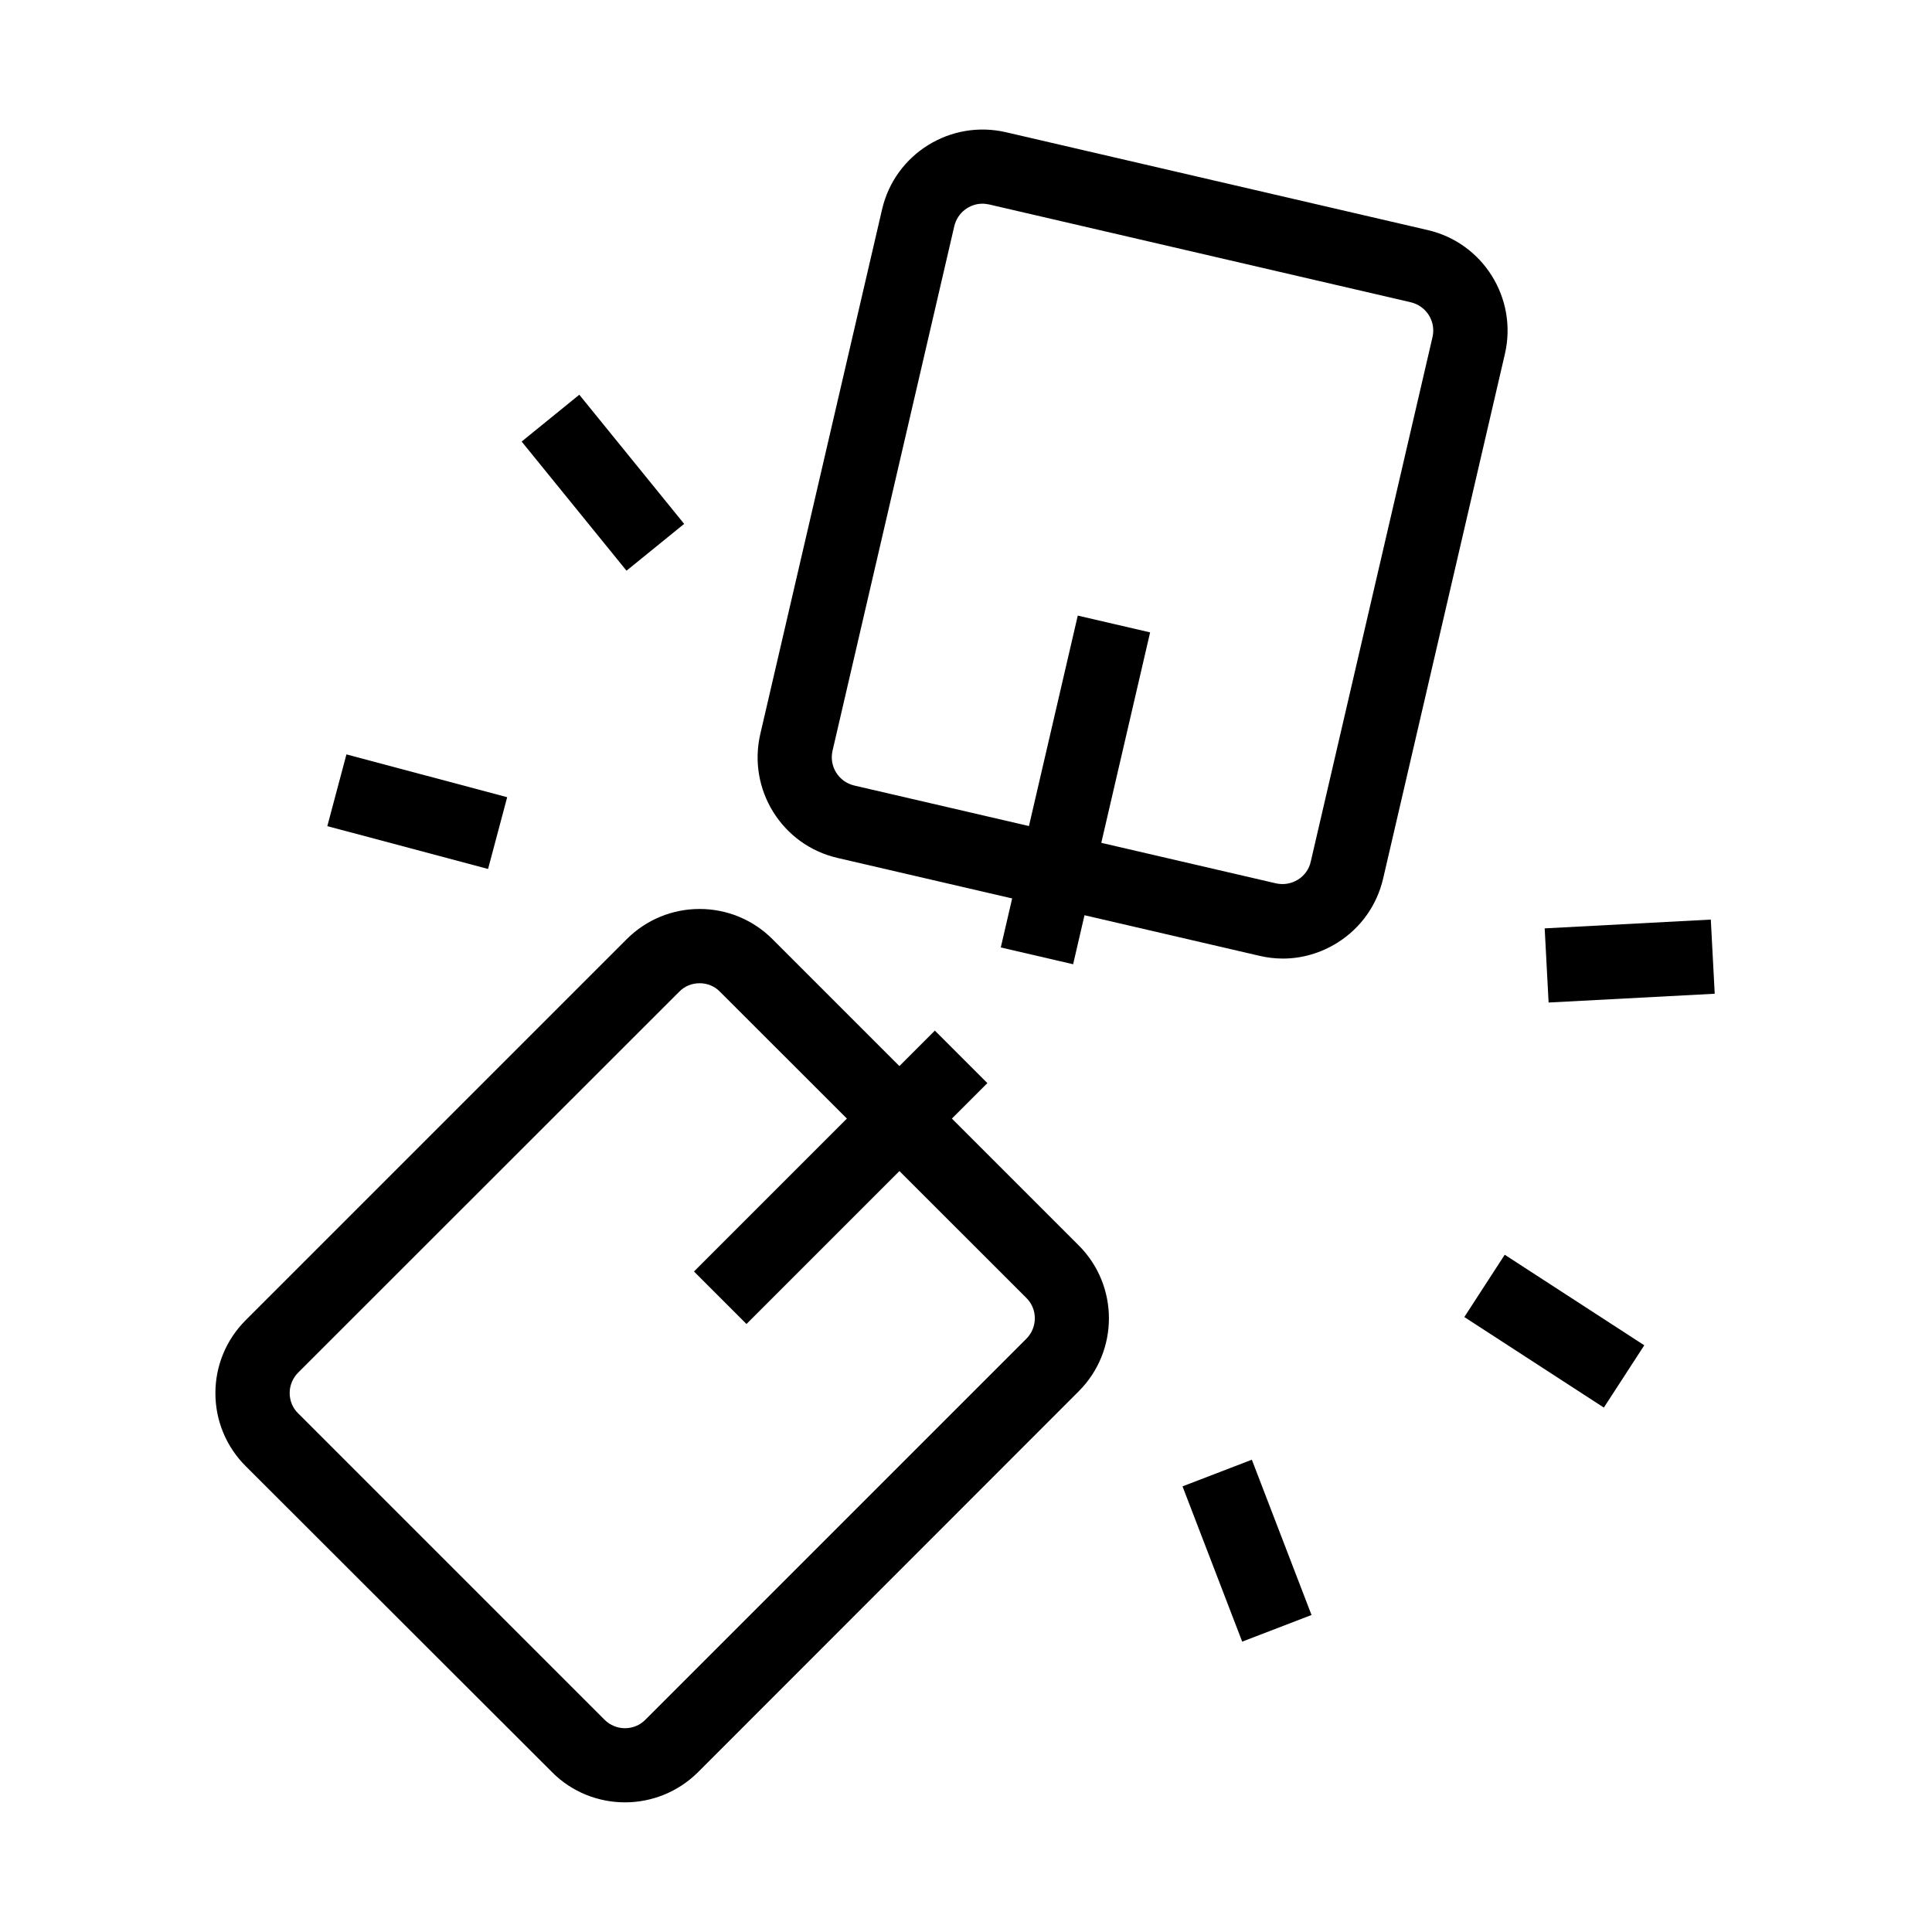
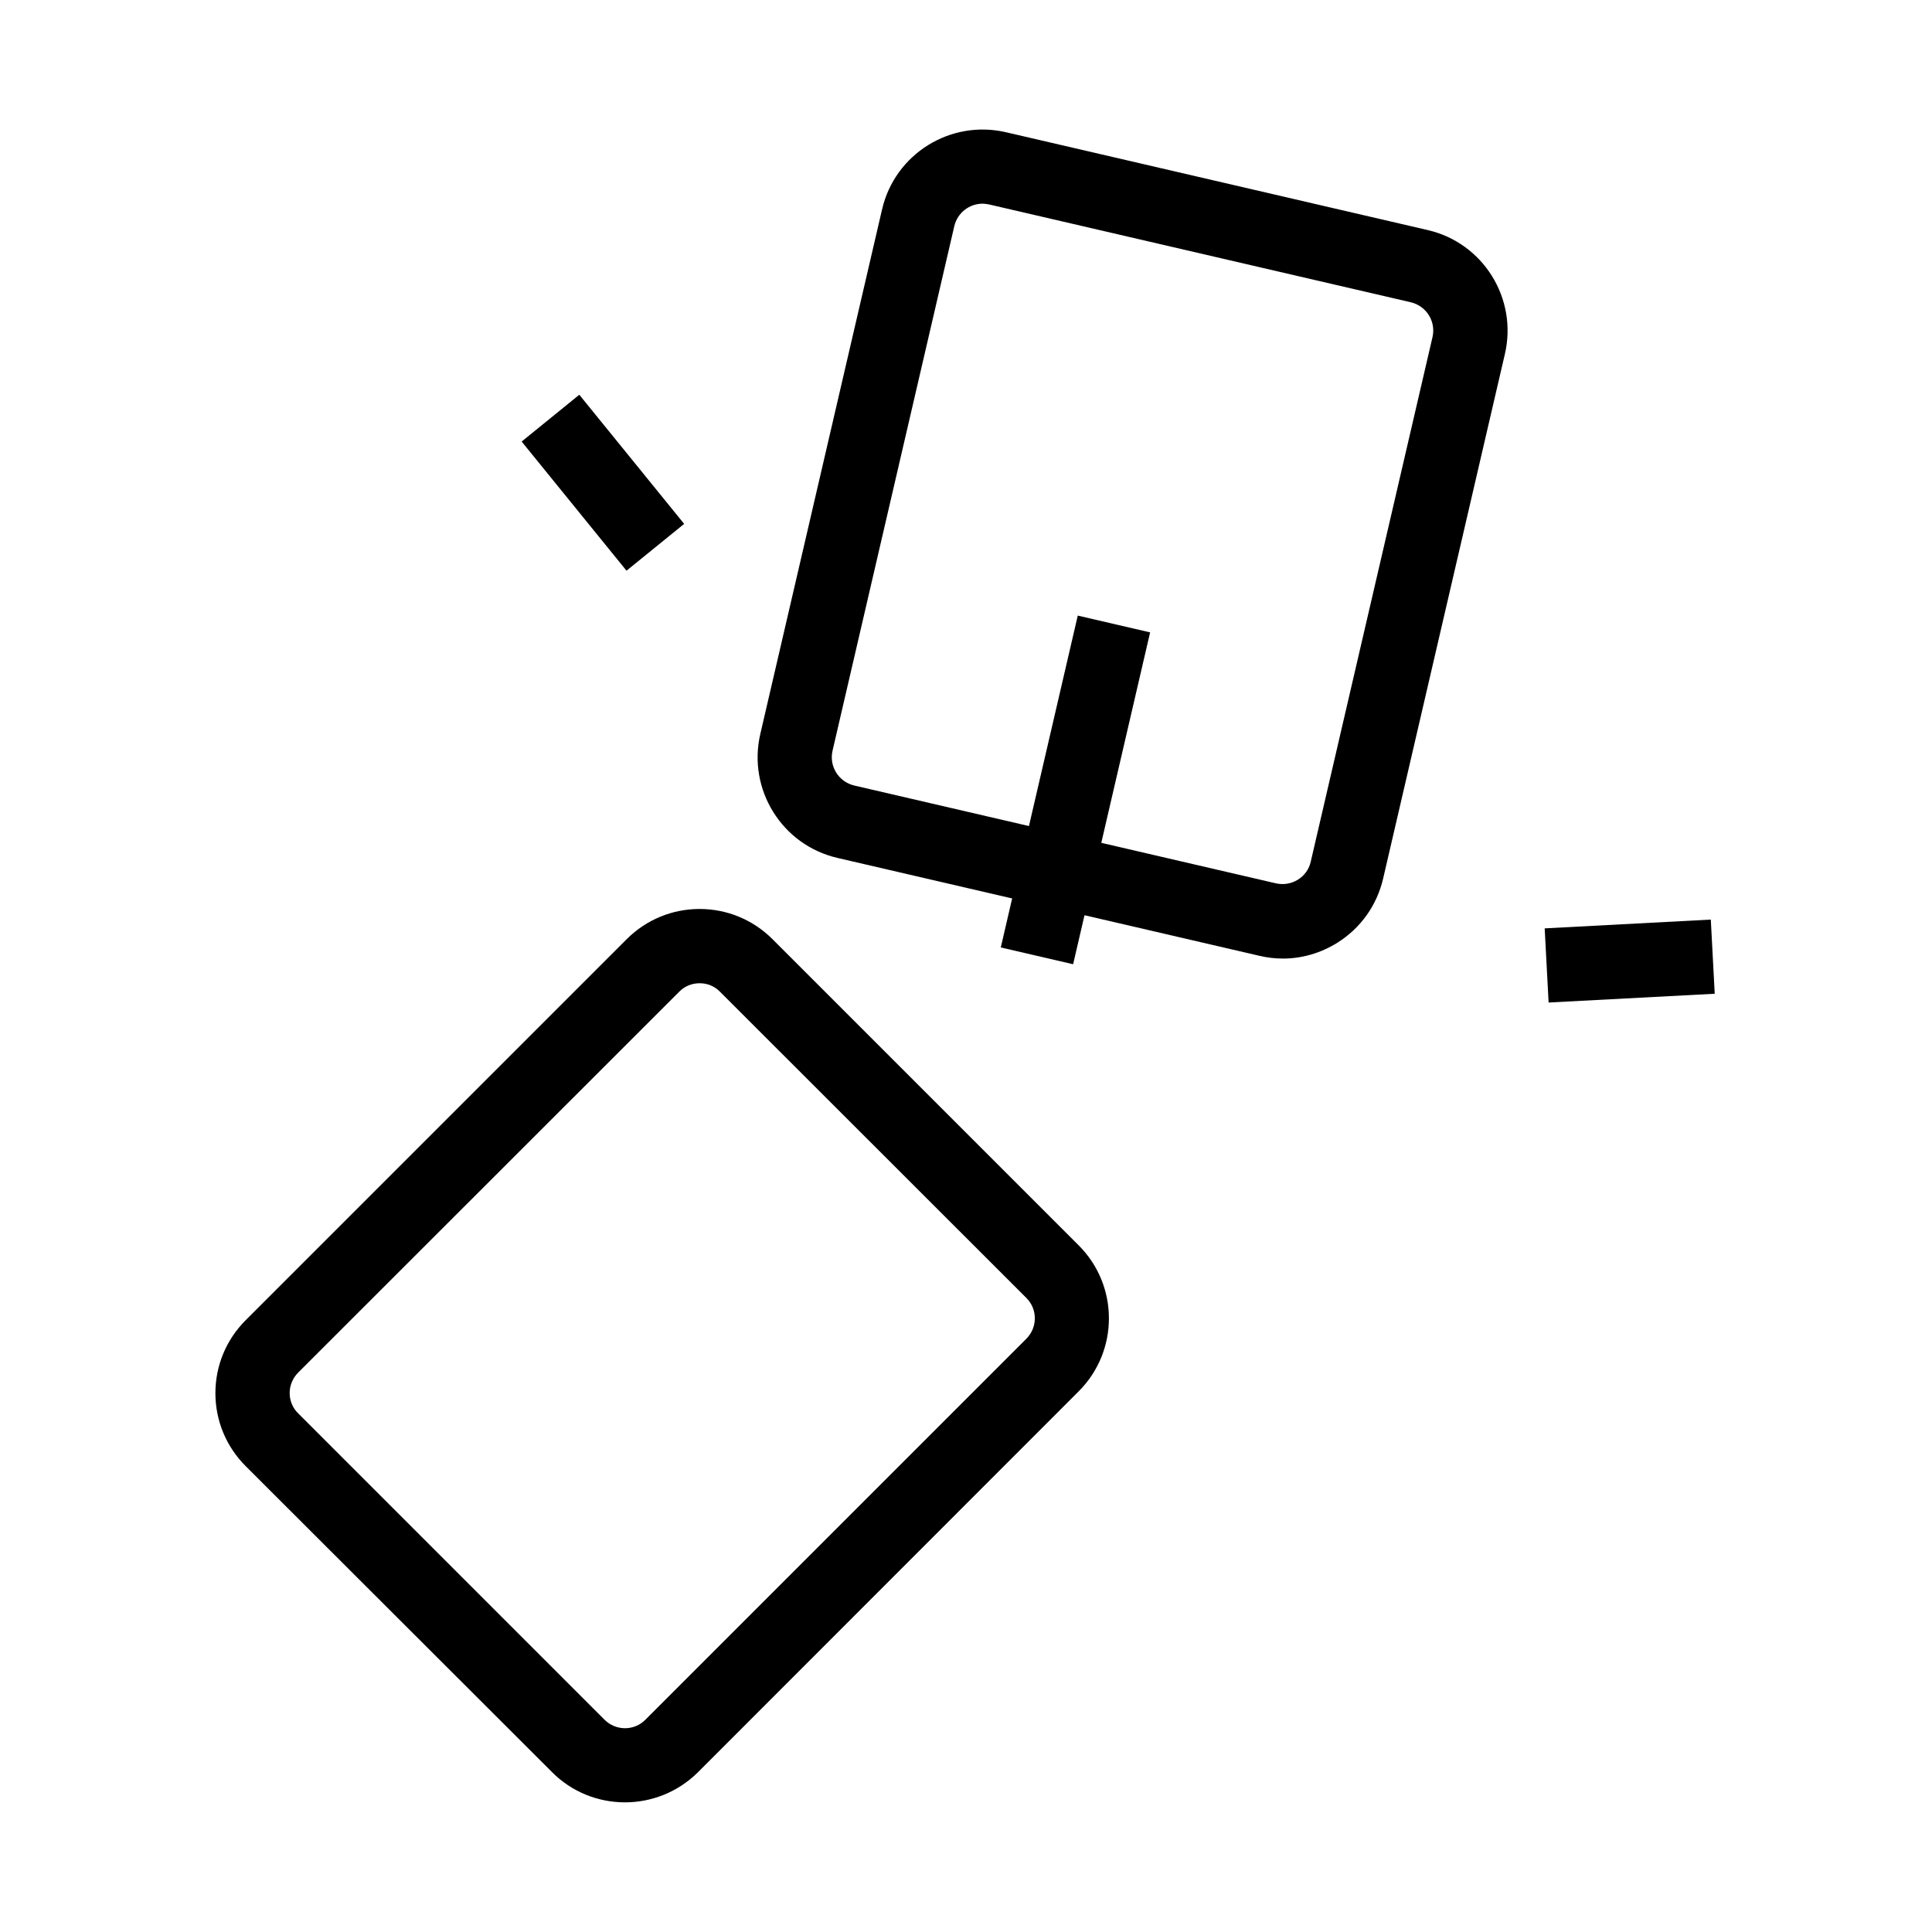
<svg xmlns="http://www.w3.org/2000/svg" fill="#000000" width="800px" height="800px" version="1.1" viewBox="144 144 512 512">
  <g>
    <path d="m309.62 621.64c-6.988 0-14.023-2.656-19.336-8.02l-81.18-81.082c-5.164-5.164-8.02-12.055-8.02-19.336s2.856-14.168 8.02-19.336l100.96-100.96c5.164-5.164 12.055-8.02 19.336-8.02s14.168 2.856 19.336 8.02l81.133 81.133c10.676 10.676 10.676 27.996 0 38.672l-100.91 100.96c-5.363 5.312-12.348 7.969-19.336 7.969zm19.777-217.07c-2.066 0-3.984 0.789-5.41 2.262l-100.96 100.91c-1.426 1.426-2.262 3.394-2.262 5.41 0 2.066 0.789 3.984 2.262 5.41l81.18 81.184c3 3 7.871 3 10.824 0l100.96-100.96c3-3 3-7.871 0-10.824l-81.18-81.133c-1.426-1.477-3.348-2.262-5.414-2.262z" />
    <path d="m483.98 398.03c-2.066 0-4.184-0.246-6.25-0.738l-111.78-25.93c-14.711-3.394-23.863-18.105-20.469-32.816l32.273-139.04c3.394-14.711 18.105-23.863 32.816-20.469l111.78 25.93c14.711 3.394 23.863 18.105 20.469 32.816l-32.273 139.04c-1.672 7.133-5.953 13.137-12.152 17.023-4.426 2.758-9.398 4.184-14.414 4.184zm-79.605-200.05c-3.492 0-6.641 2.41-7.477 5.953l-32.273 139.04c-0.934 4.133 1.625 8.215 5.758 9.199l111.78 25.93c2.016 0.441 4.035 0.098 5.805-0.984 1.723-1.082 2.953-2.754 3.394-4.773l32.273-139.04c0.934-4.133-1.625-8.215-5.758-9.199l-111.78-25.93c-0.59-0.098-1.129-0.195-1.719-0.195z" />
    <path d="m429.62 307.14 19.172 4.449-20.402 87.945-19.172-4.449z" />
-     <path d="m391.75 417.12 13.914 13.914-63.84 63.84-13.914-13.914z" />
    <path d="m297.52 248.61 27.789 34.223-15.277 12.406-27.789-34.223z" />
-     <path d="m542.77 476.52 36.98 23.996-10.711 16.508-36.98-23.996z" />
-     <path d="m235.81 343.92 42.598 11.348-5.066 19.016-42.598-11.348z" />
    <path d="m597.38 387.7 1.039 19.652-44.023 2.328-1.039-19.652z" />
-     <path d="m475.75 530.84 15.816 41.148-18.371 7.062-15.816-41.148z" />
  </g>
</svg>